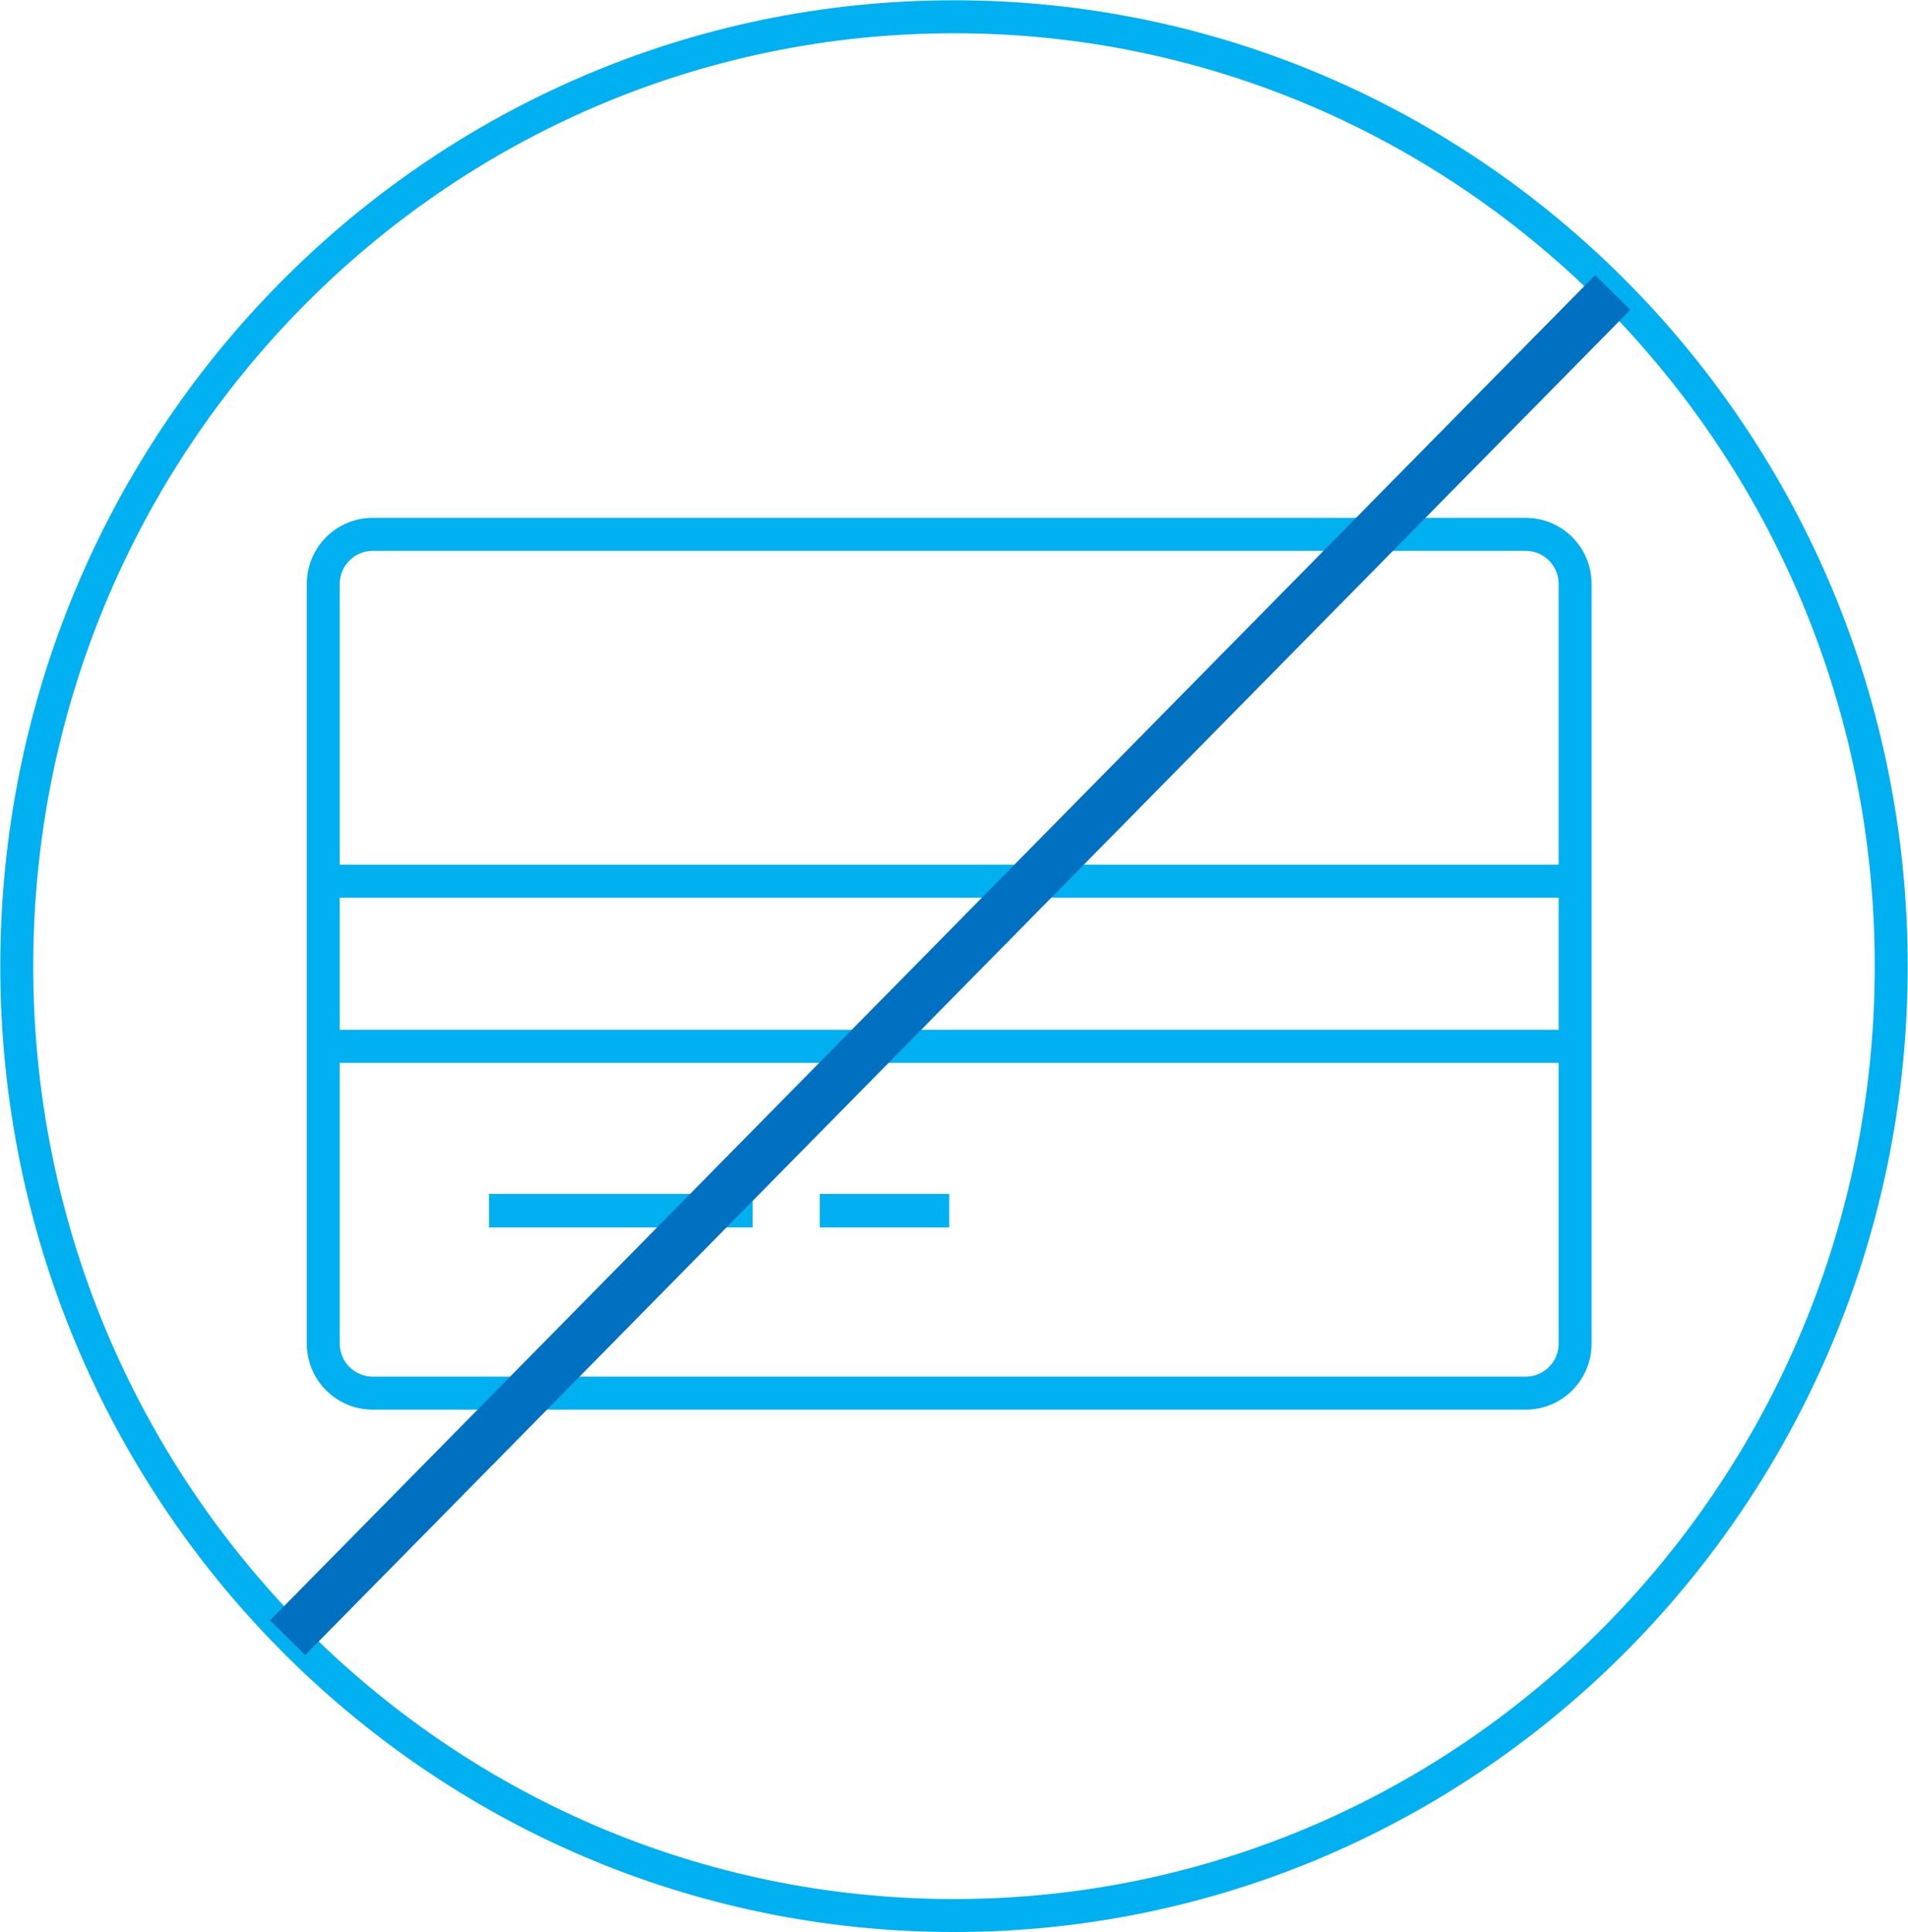
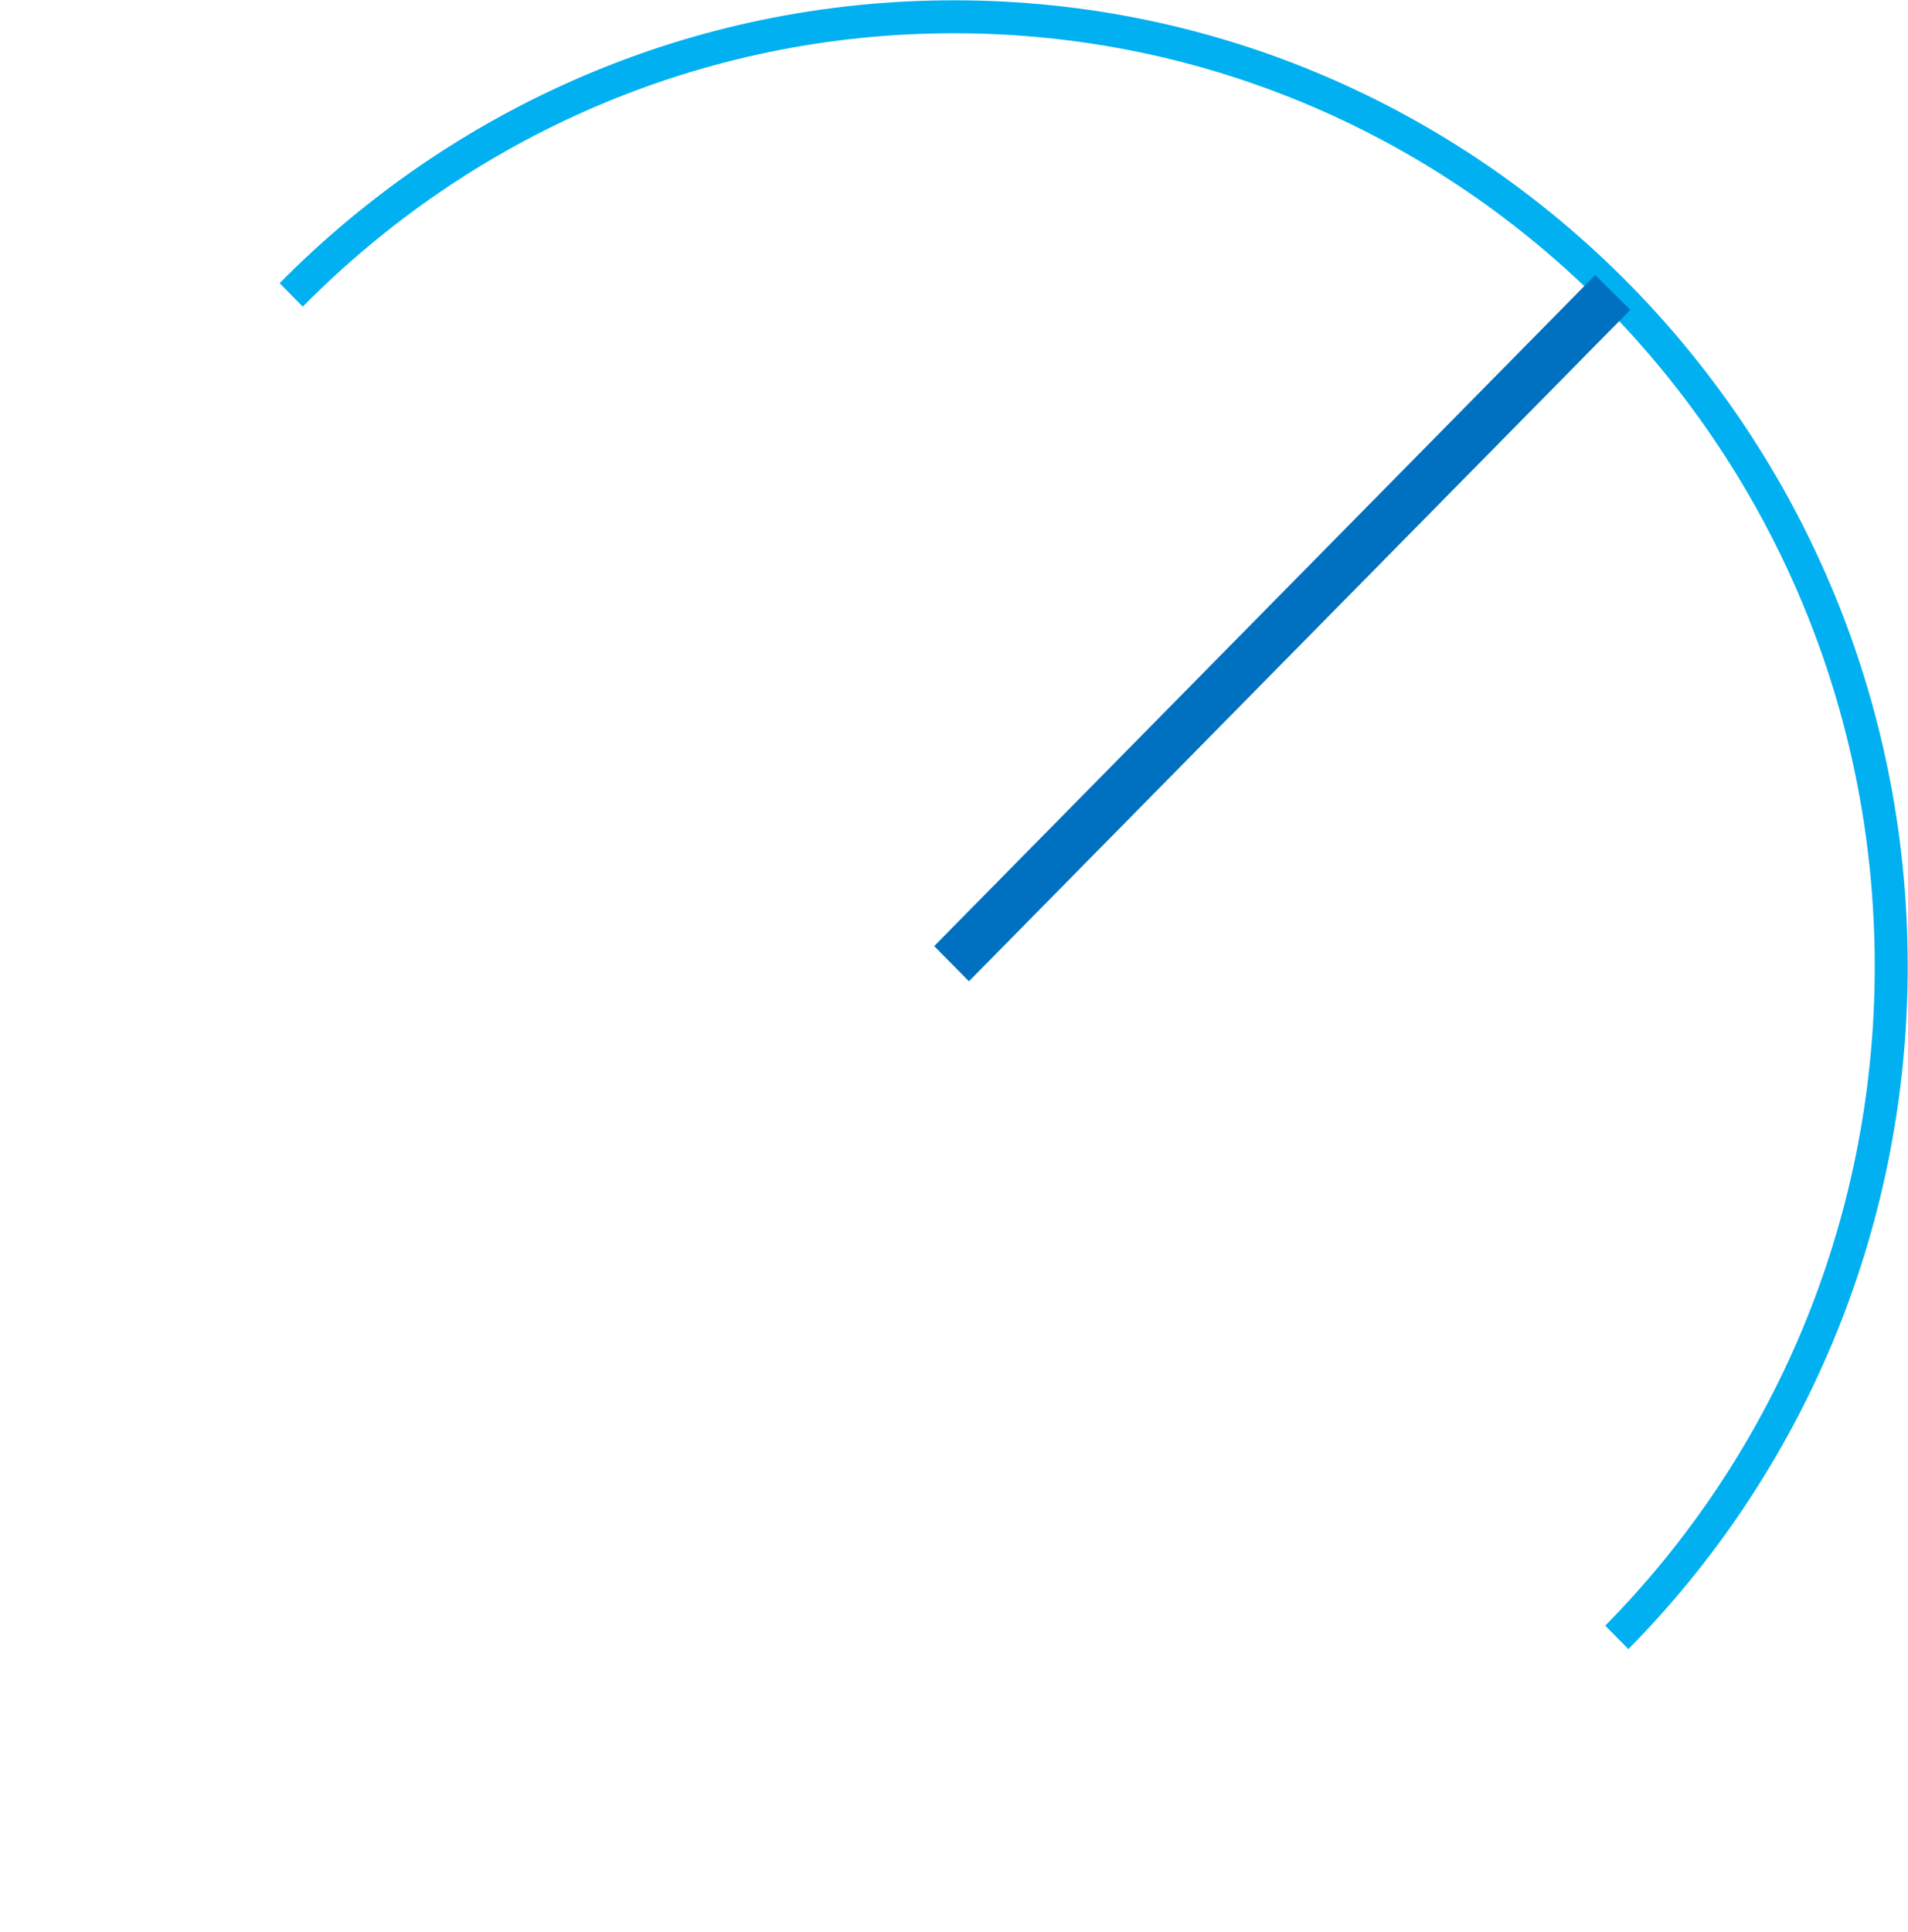
<svg xmlns="http://www.w3.org/2000/svg" overflow="hidden" viewBox="0 0 398 403">
  <defs>
    <clipPath id="a">
-       <path d="M495 1844h398v403H495z" />
+       <path d="M495 1844h398v403z" />
    </clipPath>
  </defs>
  <g clip-path="url(#a)" transform="translate(-495 -1844)">
-     <path fill="#00B0F0" fill-rule="evenodd" d="M813.256 1952H572.744c-7.591 0-13.744 6.17-13.744 13.78v158.44c0 7.61 6.153 13.78 13.744 13.78h240.512c7.591 0 13.744-6.17 13.744-13.78v-158.44c0-7.61-6.153-13.78-13.744-13.78Zm-240.512 6.89h240.512c3.796 0 6.872 3.08 6.872 6.89v58.55H565.872v-58.55c0-3.81 3.076-6.89 6.872-6.89Zm247.384 72.33v27.56H565.872v-27.56Zm-6.872 99.89H572.744c-3.796 0-6.872-3.08-6.872-6.89v-58.55h254.256v58.55c0 3.81-3.076 6.89-6.872 6.89Z" />
-     <path fill="#00B0F0" fill-rule="evenodd" d="M597 2093h55v7h-55Zm69 0h27v7h-27Z" />
    <path fill="none" stroke="#00B0F0" stroke-miterlimit="8" stroke-width="6.875" d="M498.5 2045.5c0-109.35 87.528-198 195.5-198s195.5 88.65 195.5 198-87.528 198-195.5 198-195.5-88.65-195.5-198Z" />
    <path fill="none" stroke="#0070C0" stroke-miterlimit="8" stroke-width="10.313" d="M831.408 1905 555 2185.562" />
  </g>
</svg>